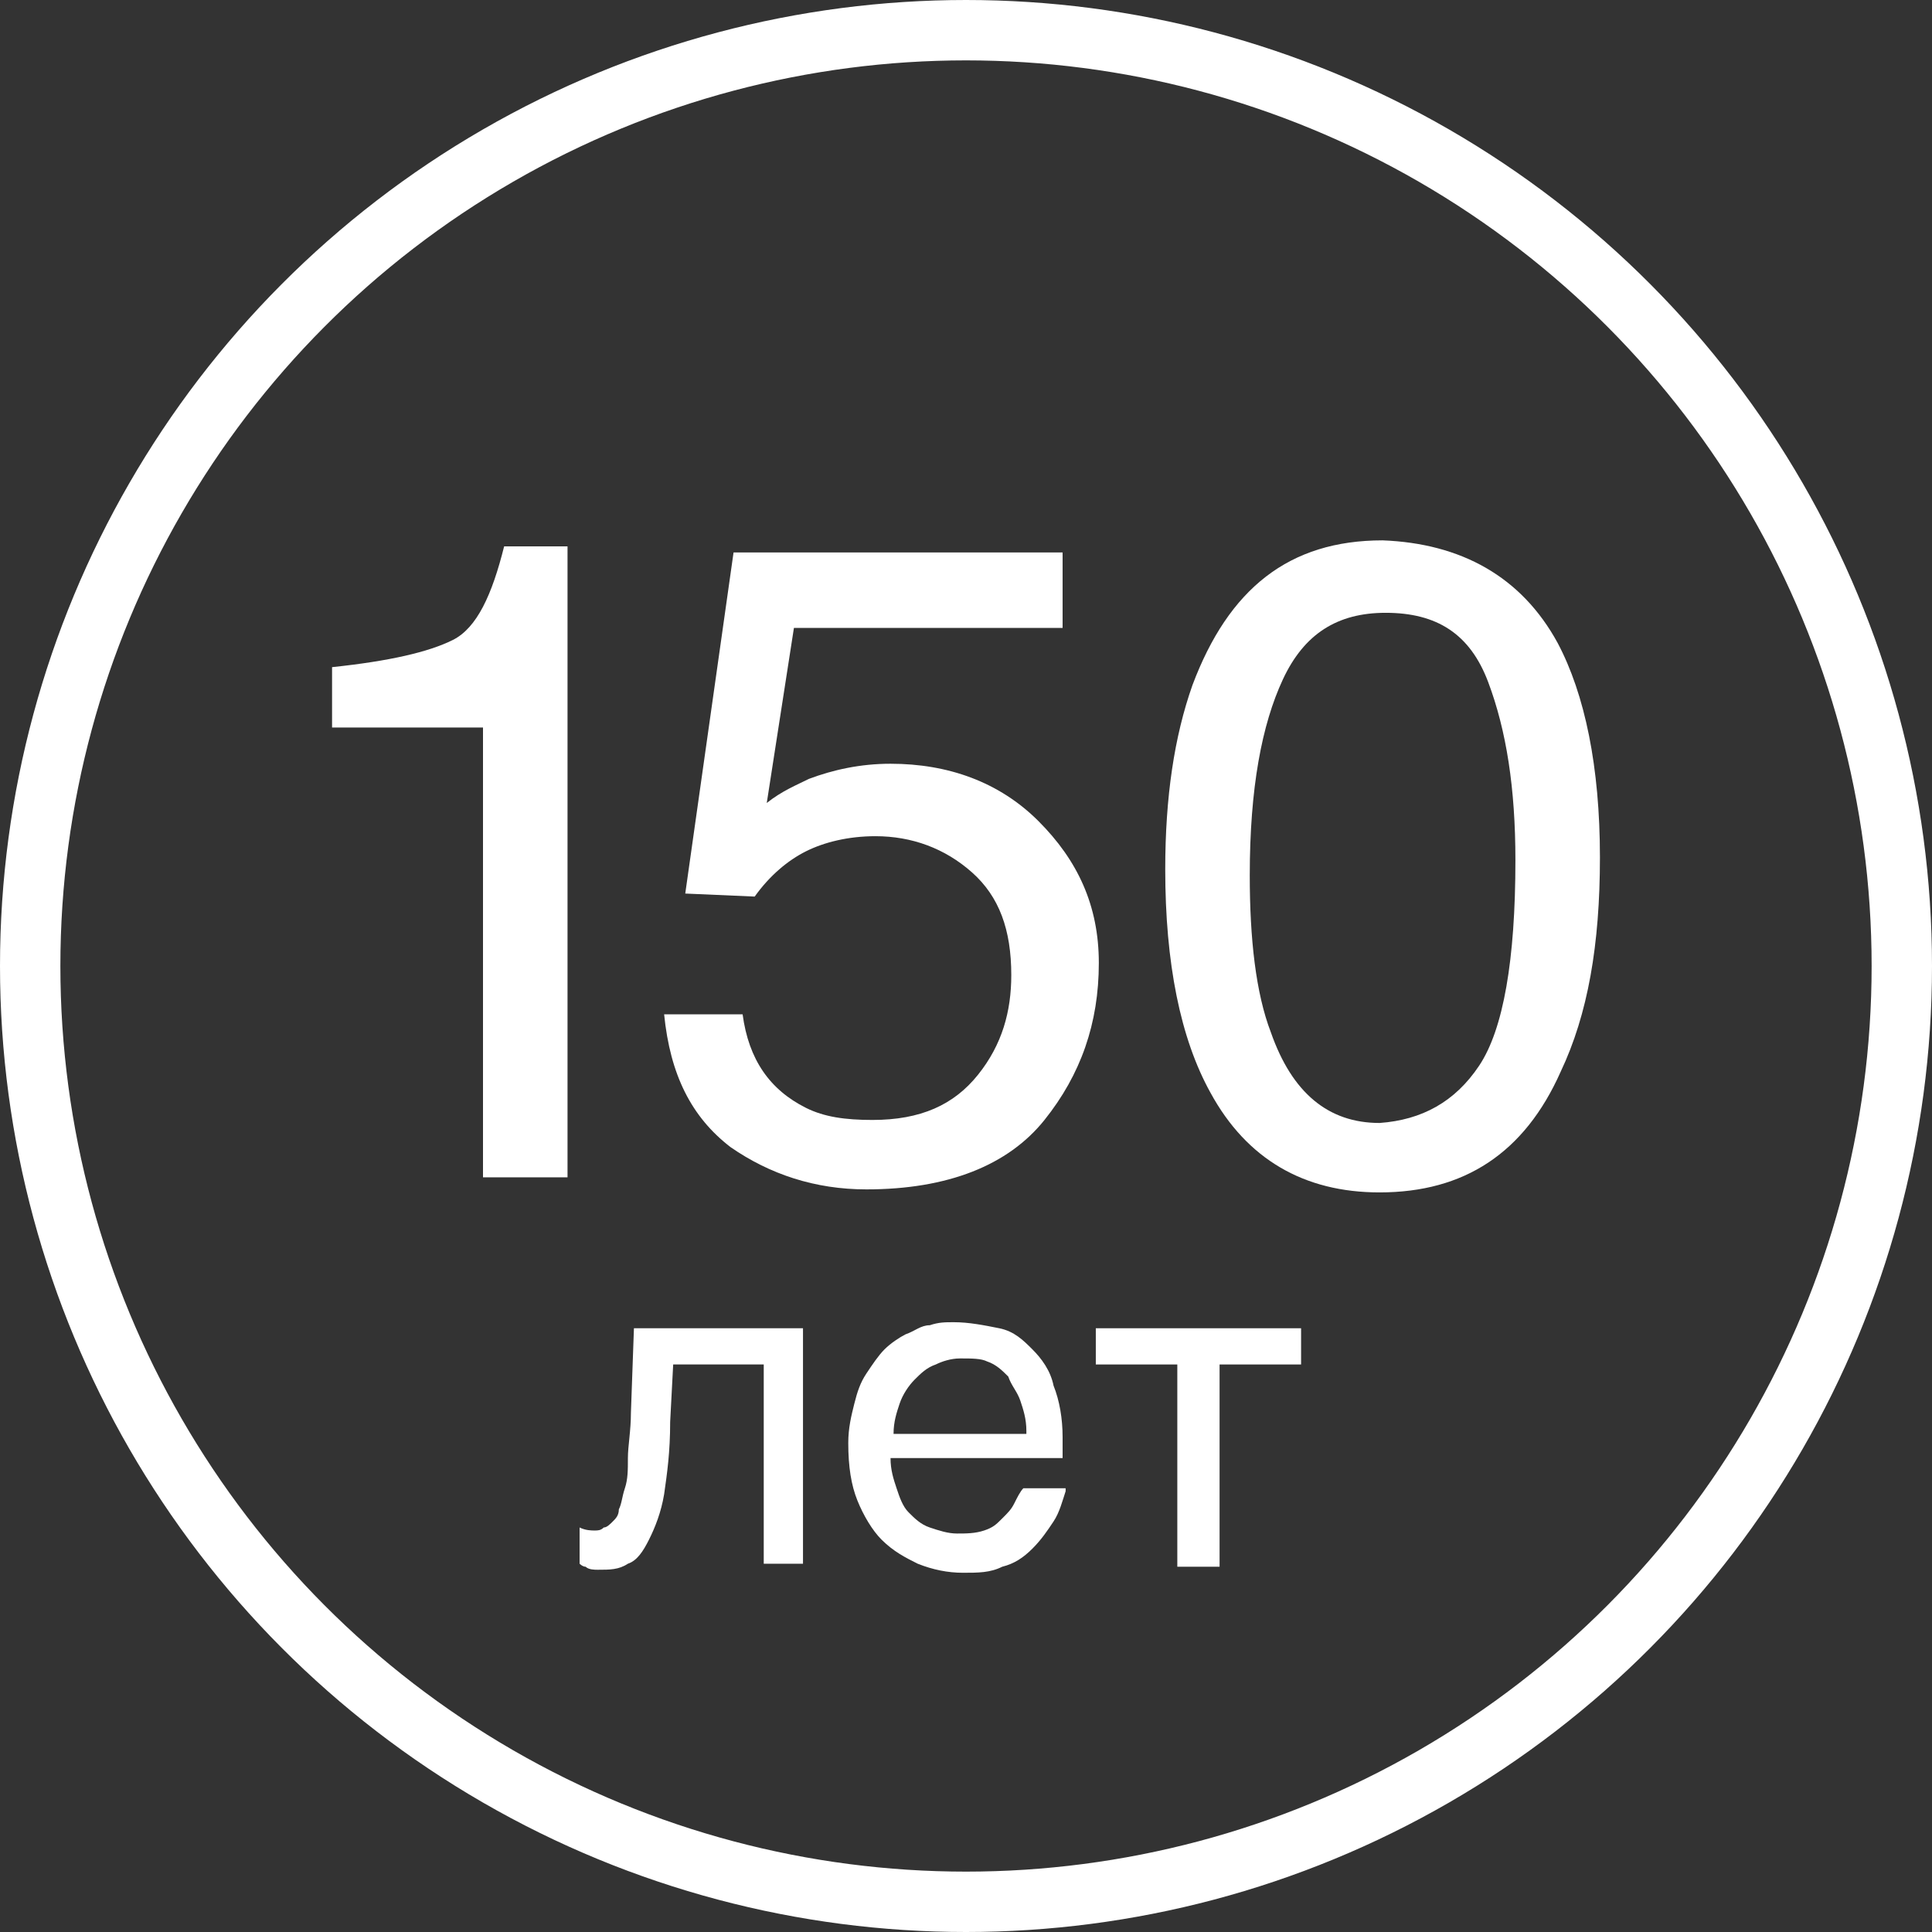
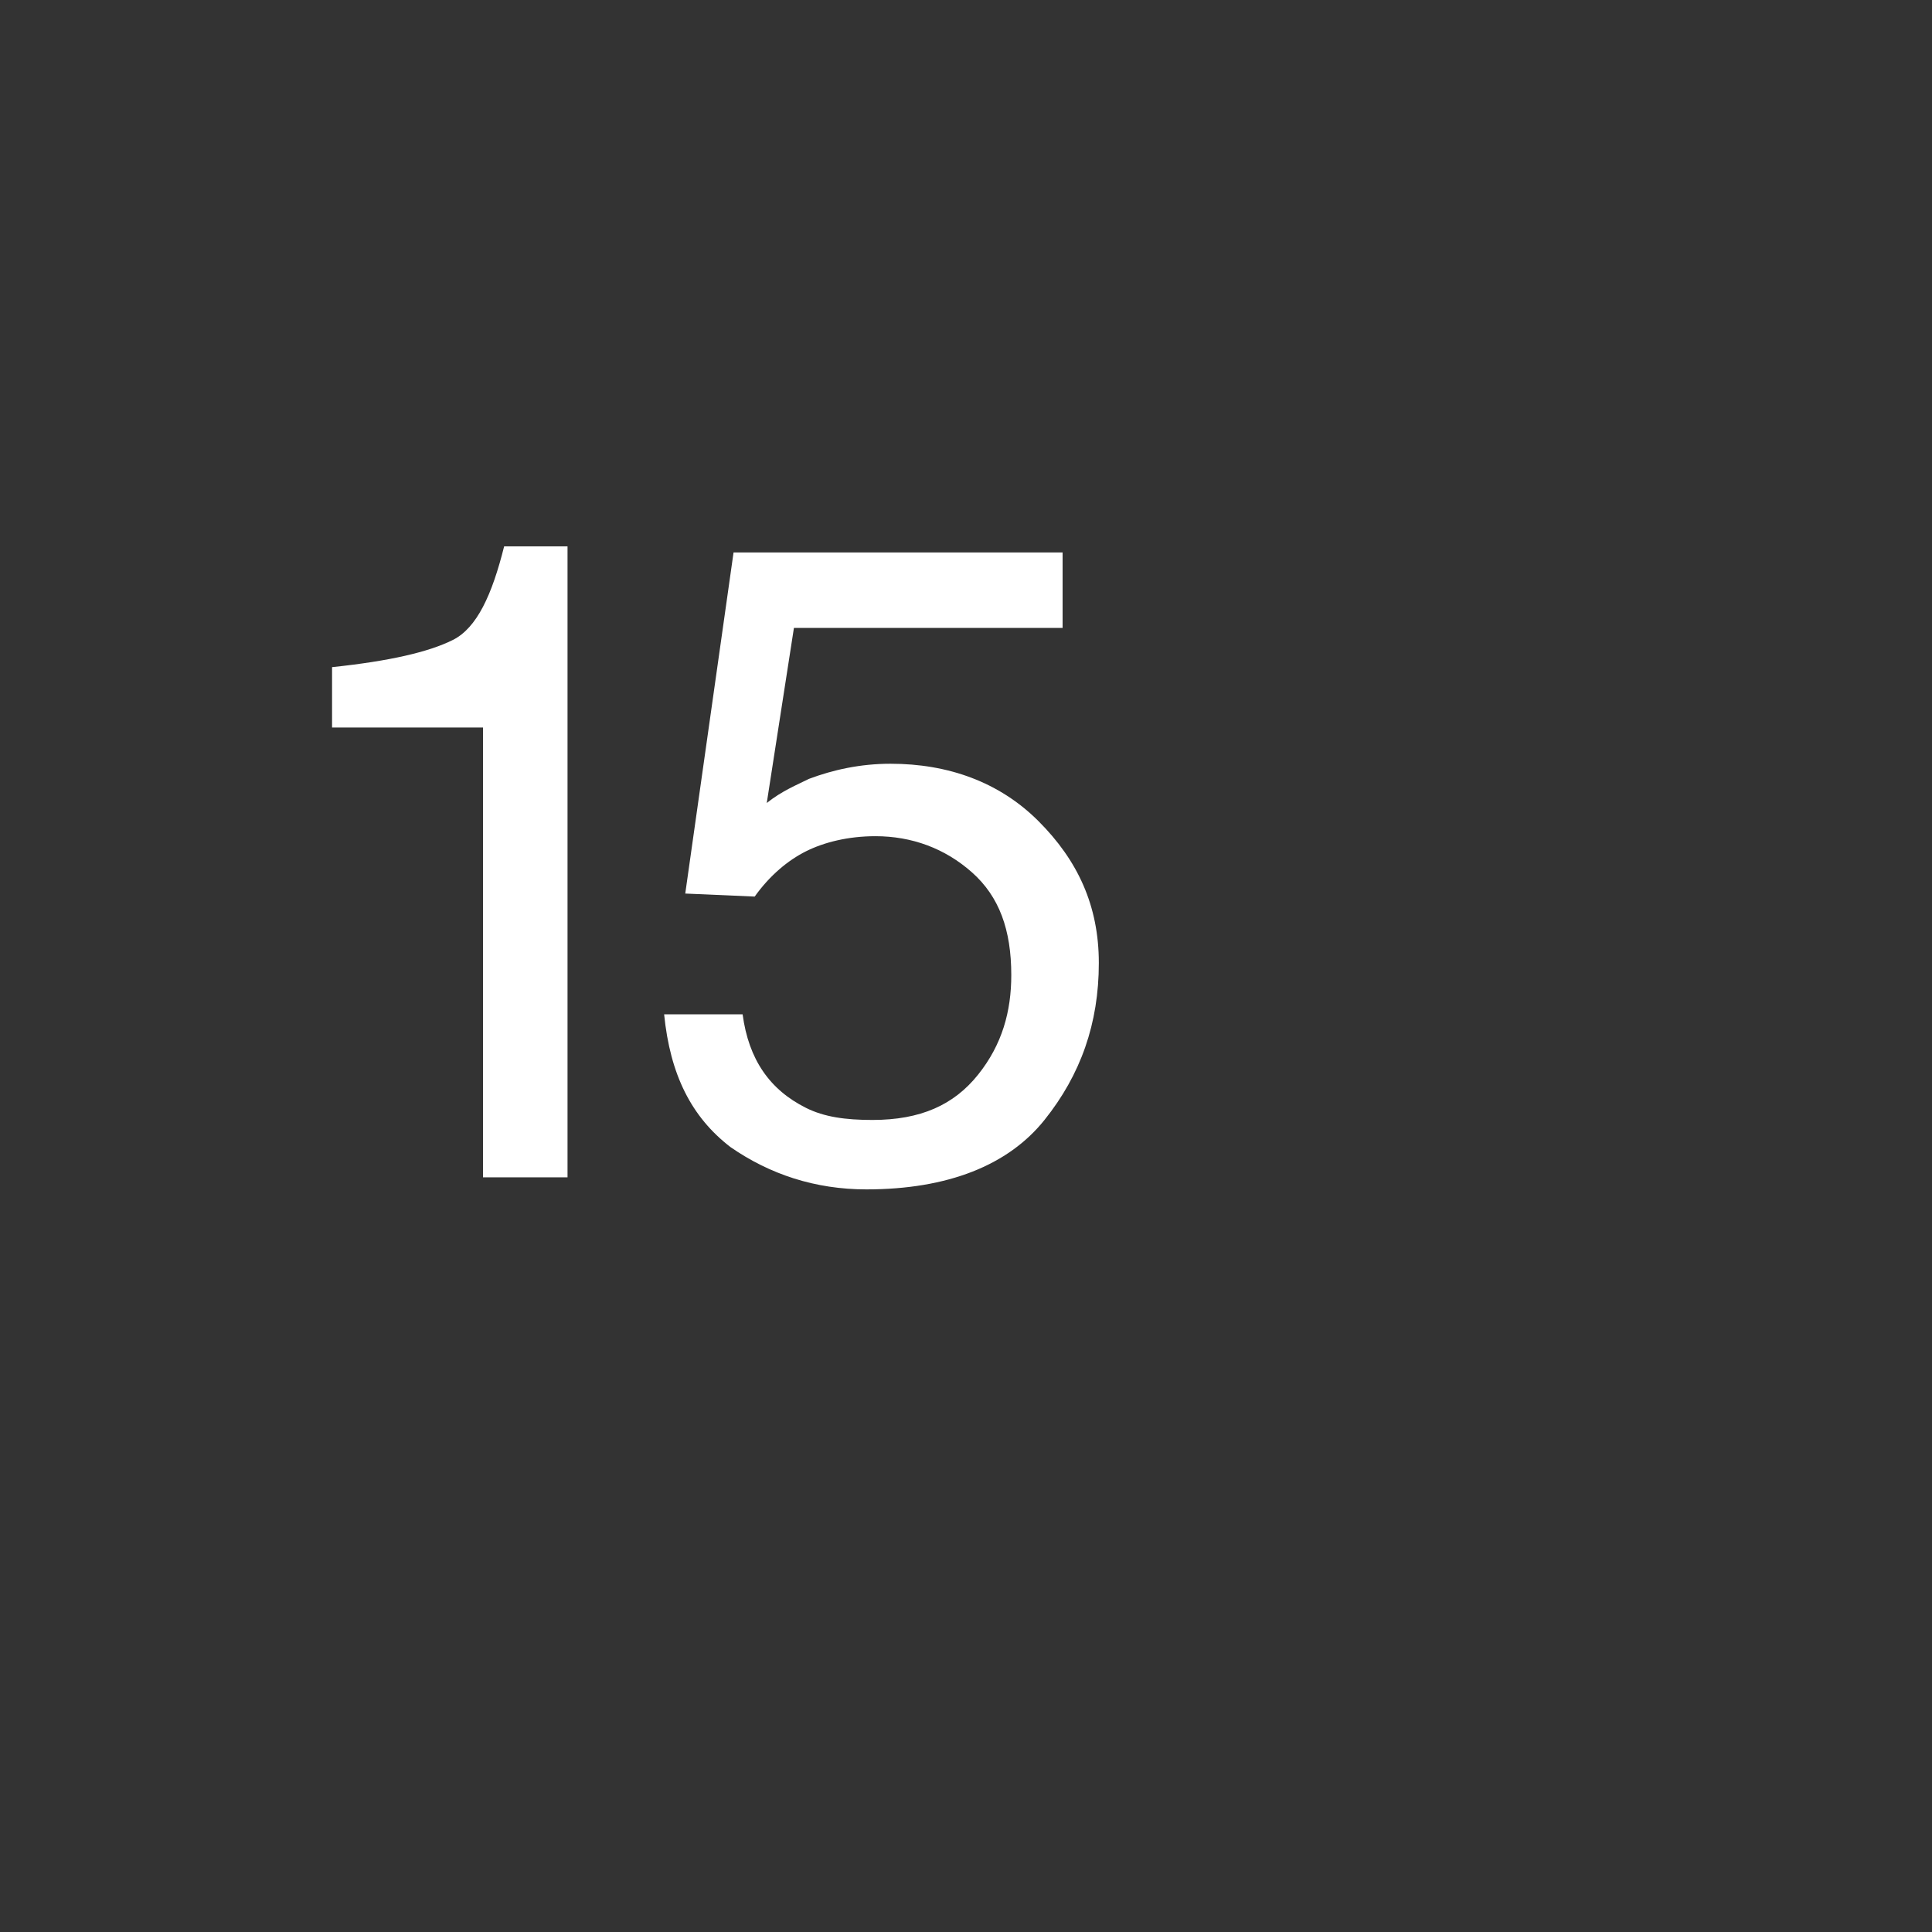
<svg xmlns="http://www.w3.org/2000/svg" id="Layer_1" x="0px" y="0px" viewBox="0 0 64 64" style="enable-background:new 0 0 64 64;" xml:space="preserve">
  <rect x="0" y="0" width="64" height="64" fill="#333333" stroke="none" />
  <style type="text/css"> .st0{fill:none;stroke:#FFFFFF;stroke-width:2;stroke-miterlimit:10;} .st1{fill:#FFFFFF;} </style>
-   <circle class="st0" cx="32" cy="32" r="31" />
  <g>
    <path class="st1" d="M11,24.1v-2c1.9-0.2,3.2-0.5,4-0.9s1.3-1.5,1.7-3.1h2.1v20.9H16V24.1H11z" />
    <path class="st1" d="M24.6,33.6c0.2,1.5,0.9,2.5,2.1,3.1c0.6,0.3,1.3,0.4,2.2,0.4c1.6,0,2.7-0.5,3.5-1.5s1.1-2.1,1.1-3.3 c0-1.5-0.4-2.6-1.3-3.4c-0.9-0.8-2-1.2-3.2-1.2c-0.9,0-1.7,0.2-2.3,0.5s-1.2,0.8-1.7,1.5l-2.3-0.1l1.6-11.3h10.9v2.5h-8.9l-0.9,5.8 c0.5-0.4,1-0.6,1.4-0.8c0.8-0.3,1.7-0.5,2.7-0.5c1.9,0,3.6,0.6,4.9,1.9s2,2.8,2,4.7c0,2-0.6,3.7-1.8,5.2s-3.2,2.3-5.9,2.3 c-1.7,0-3.2-0.5-4.5-1.4c-1.3-1-2-2.4-2.2-4.4H24.6z" />
-     <path class="st1" d="M51.6,21.3c0.9,1.7,1.4,4.1,1.4,7.1c0,2.9-0.4,5.2-1.3,7.1c-1.2,2.7-3.2,4-6,4c-2.5,0-4.4-1.1-5.6-3.3 c-1-1.8-1.5-4.3-1.5-7.4c0-2.4,0.3-4.4,0.9-6.1c1.2-3.2,3.2-4.8,6.3-4.8C48.4,18,50.4,19.1,51.6,21.3z M49,35.3 c0.8-1.2,1.2-3.5,1.2-6.8c0-2.4-0.3-4.3-0.9-5.9s-1.7-2.3-3.4-2.3c-1.6,0-2.7,0.7-3.4,2.2c-0.7,1.5-1.1,3.6-1.1,6.5 c0,2.1,0.2,3.9,0.7,5.2c0.7,2,1.9,3,3.6,3C47.1,37.1,48.2,36.5,49,35.3z" />
  </g>
  <g>
-     <path class="st1" d="M25.3,45.2h-3l-0.1,1.9c0,1-0.1,1.7-0.2,2.4c-0.1,0.6-0.3,1.1-0.5,1.5c-0.2,0.4-0.4,0.7-0.7,0.8 c-0.3,0.2-0.6,0.2-1,0.2c-0.1,0-0.3,0-0.4-0.1c-0.1,0-0.2-0.1-0.2-0.1v-1.2c0.2,0.1,0.4,0.1,0.5,0.1c0.1,0,0.2,0,0.3-0.1 c0.1,0,0.2-0.1,0.3-0.2c0.1-0.1,0.2-0.2,0.2-0.4c0.1-0.2,0.1-0.4,0.2-0.7c0.1-0.3,0.1-0.6,0.1-1c0-0.4,0.1-0.9,0.1-1.5L21,44h5.6 v7.8h-1.3V45.2z" />
-     <path class="st1" d="M35.3,49.4c-0.1,0.3-0.2,0.7-0.4,1c-0.2,0.3-0.4,0.6-0.7,0.9c-0.3,0.3-0.6,0.5-1,0.6c-0.4,0.2-0.8,0.2-1.3,0.2 c-0.5,0-1-0.1-1.5-0.3c-0.4-0.2-0.8-0.4-1.2-0.8c-0.3-0.3-0.6-0.8-0.8-1.3s-0.3-1.1-0.3-1.9c0-0.5,0.1-0.9,0.2-1.3 c0.1-0.4,0.2-0.7,0.4-1c0.2-0.3,0.4-0.6,0.6-0.8c0.2-0.2,0.5-0.4,0.7-0.5c0.3-0.1,0.5-0.3,0.8-0.3c0.3-0.1,0.5-0.1,0.8-0.1 c0.5,0,1,0.1,1.5,0.2s0.8,0.4,1.1,0.7c0.3,0.3,0.6,0.7,0.7,1.2c0.2,0.5,0.3,1.1,0.3,1.7v0.7h-5.7c0,0.4,0.1,0.7,0.2,1 c0.1,0.3,0.2,0.6,0.4,0.8c0.2,0.2,0.4,0.4,0.7,0.5c0.3,0.1,0.6,0.2,0.9,0.2c0.3,0,0.6,0,0.9-0.1s0.4-0.2,0.6-0.4s0.3-0.3,0.4-0.5 c0.1-0.2,0.2-0.4,0.3-0.5H35.3z M34,47.4c0-0.4-0.1-0.7-0.2-1c-0.1-0.3-0.3-0.5-0.4-0.8c-0.2-0.2-0.4-0.4-0.7-0.5 C32.5,45,32.2,45,31.8,45c-0.3,0-0.6,0.1-0.8,0.2c-0.3,0.1-0.5,0.3-0.7,0.5c-0.2,0.2-0.4,0.5-0.5,0.8c-0.1,0.3-0.2,0.6-0.2,1H34z" />
-     <path class="st1" d="M39,45.2h-2.7V44h6.8v1.2h-2.7v6.7H39V45.2z" />
-   </g>
+     </g>
</svg>